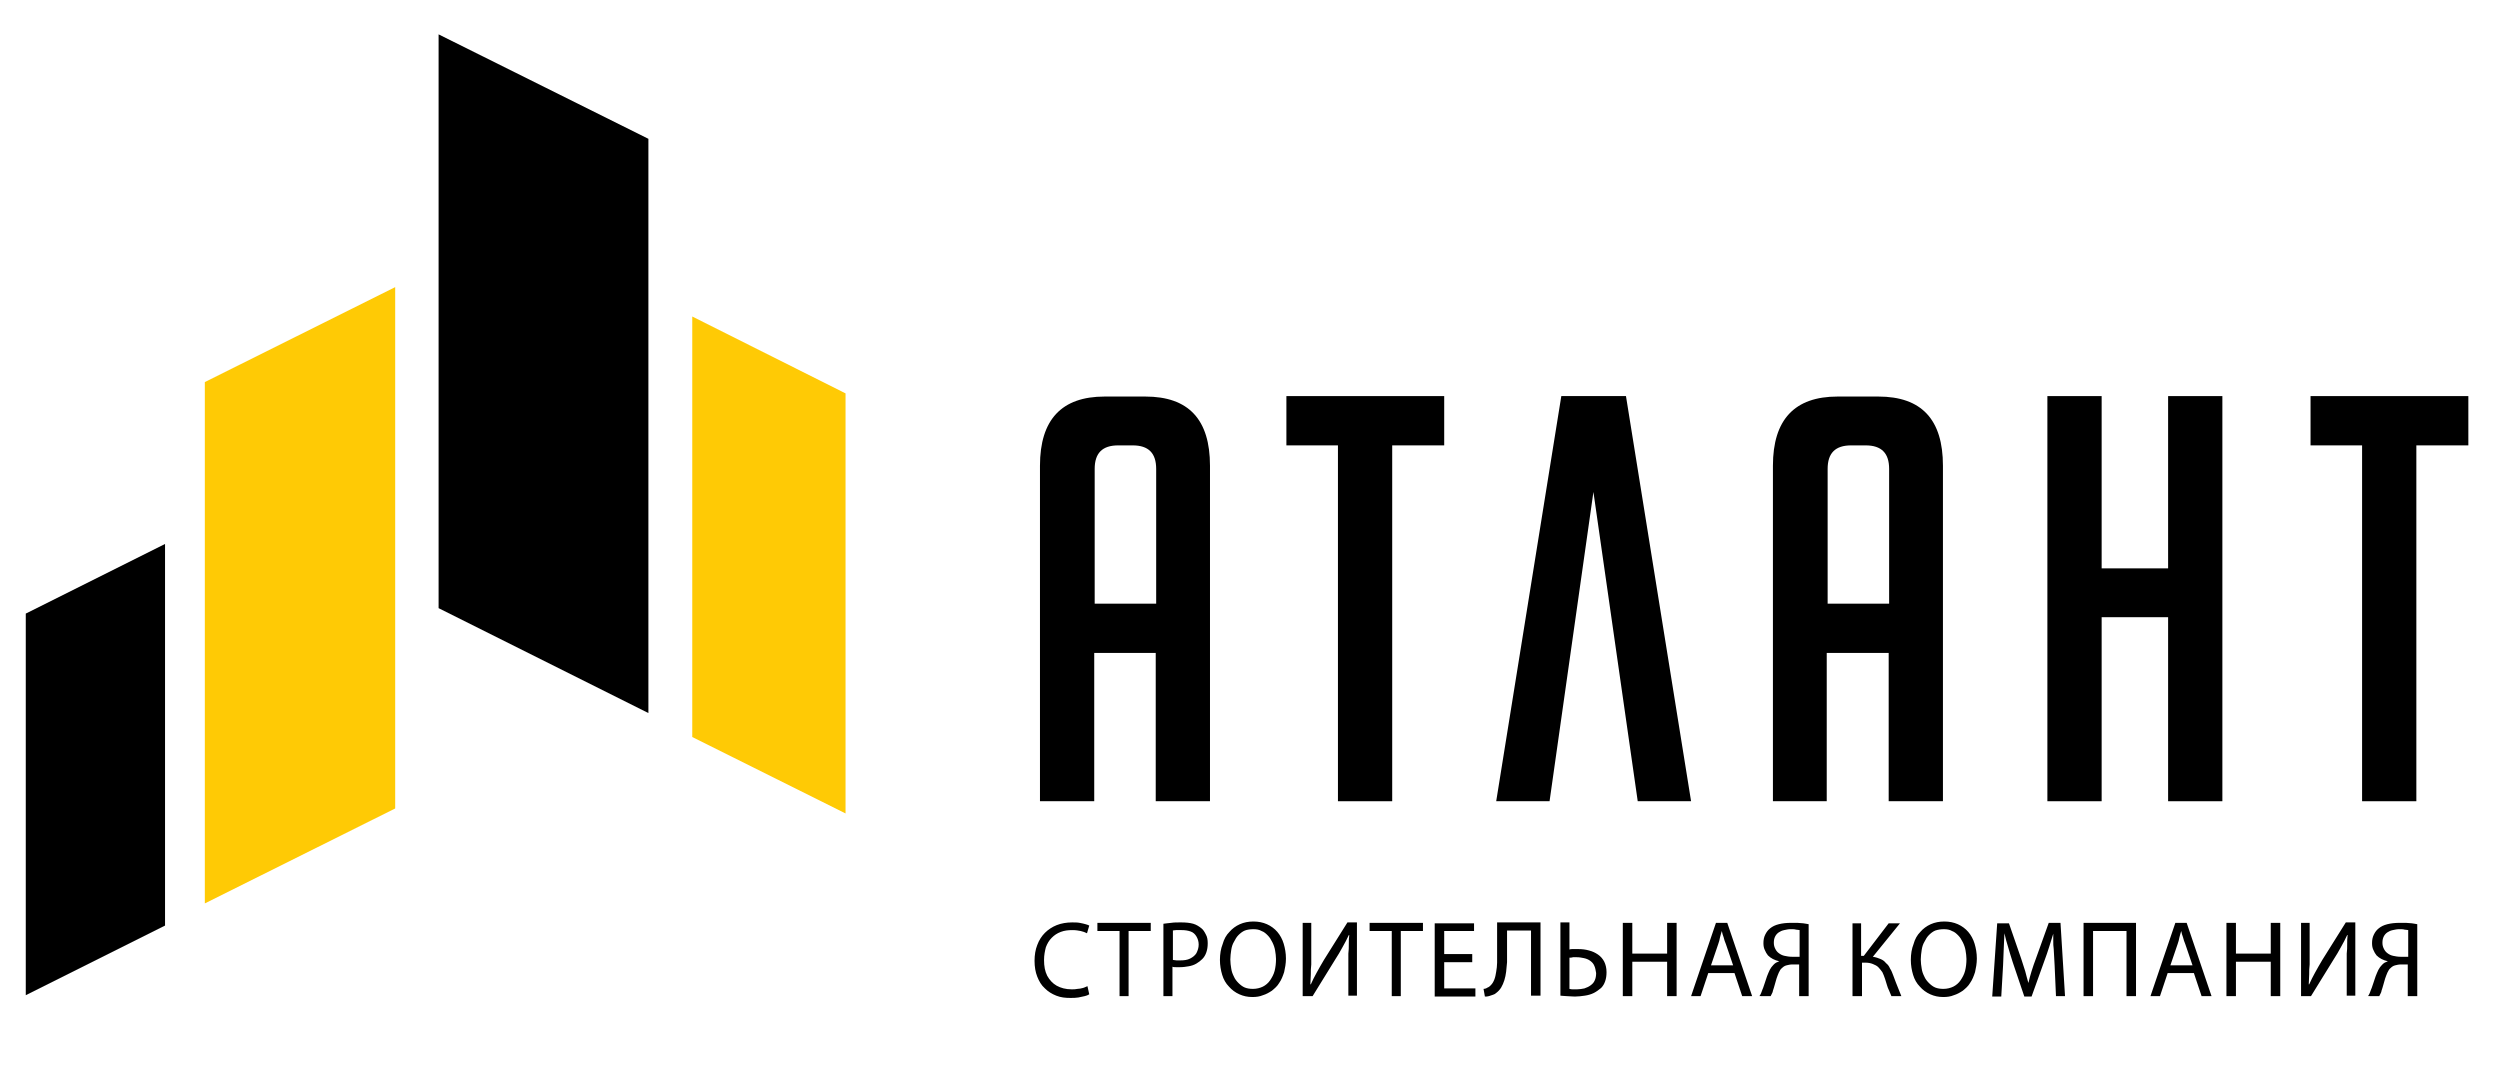
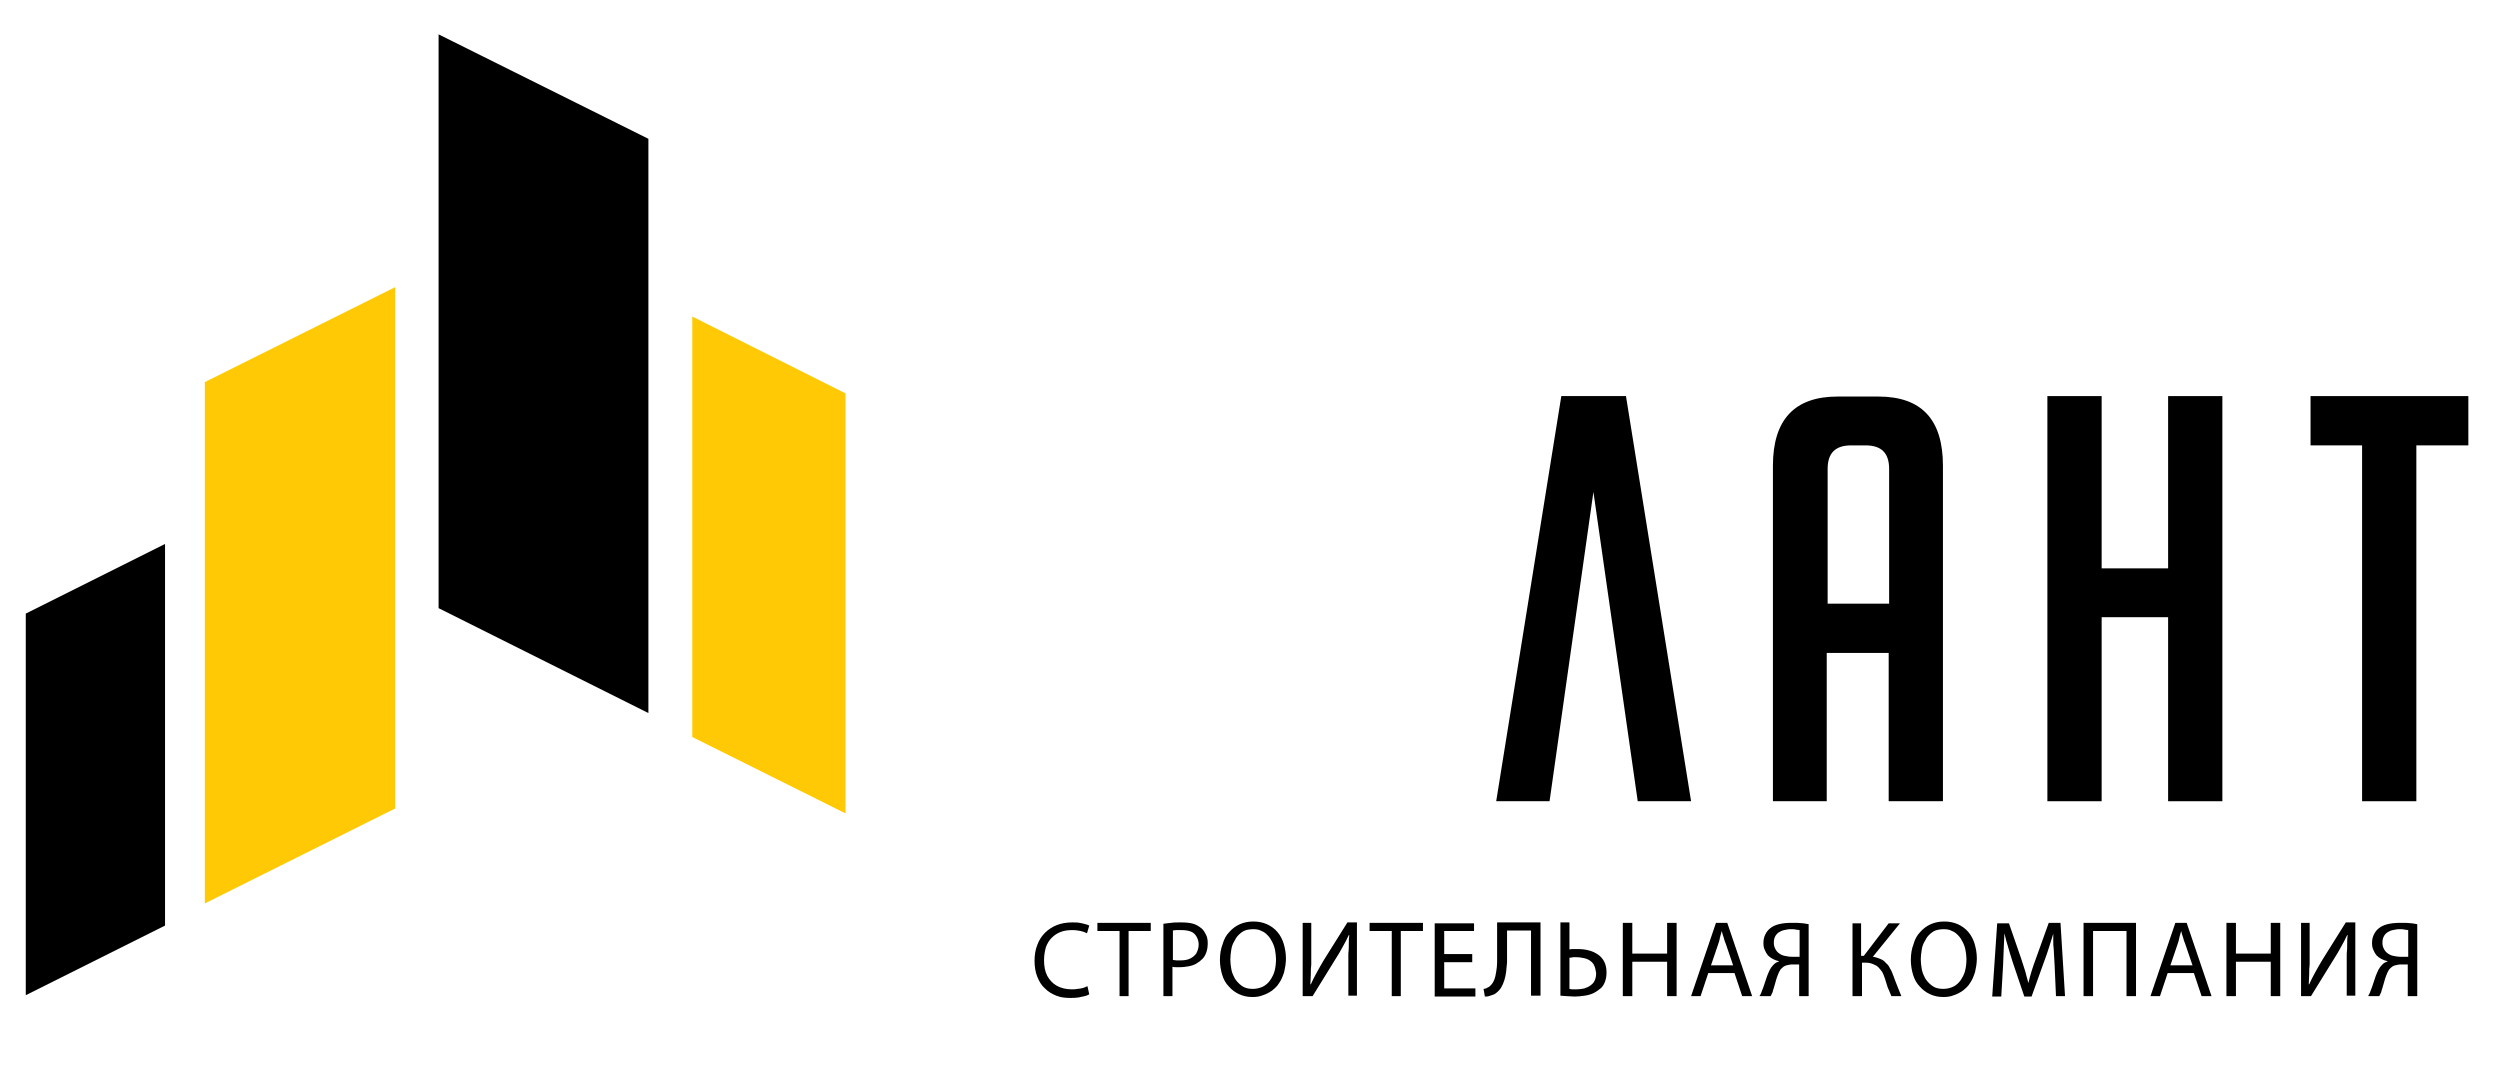
<svg xmlns="http://www.w3.org/2000/svg" version="1.1" id="Layer_1" x="0px" y="0px" viewBox="0 0 552.9 238" style="enable-background:new 0 0 552.9 238;" xml:space="preserve">
  <style type="text/css">
	.st0{fill-rule:evenodd;clip-rule:evenodd;}
	.st1{fill-rule:evenodd;clip-rule:evenodd;fill:#FFCA05;}
</style>
  <g>
    <polygon points="534.4,98.5 534.4,177.2 522.4,177.2 522.4,98.5 511,98.5 511,87.6 545.9,87.6 545.9,98.5  " />
    <polygon class="st0" points="97,134.5 143.4,157.7 143.4,30.7 97,7.6  " />
    <polygon class="st1" points="153.1,163 187,179.9 187,87 153.1,70  " />
    <polygon class="st1" points="87.4,178.8 45.3,199.8 45.3,84.5 87.4,63.5  " />
    <polygon class="st0" points="36.5,204.7 5.7,220.1 5.7,135.7 36.5,120.3  " />
-     <path d="M242,177.2h-12V103c0-10.2,4.8-15.3,14.3-15.3h9c9.6,0,14.3,5.1,14.3,15.3v74.2h-12v-32.8H242V177.2L242,177.2z    M255.7,133.5v-29.8c0-3.5-1.7-5.2-5.2-5.2h-3.2c-3.5,0-5.2,1.7-5.2,5.2v29.8H255.7z" />
-     <polygon points="307.9,98.5 307.9,177.2 295.9,177.2 295.9,98.5 284.5,98.5 284.5,87.6 319.4,87.6 319.4,98.5  " />
    <polygon points="374,177.2 359.6,87.6 345.3,87.6 330.9,177.2 342.7,177.2 352.4,108.8 362.2,177.2  " />
    <path d="M404.1,177.2h-12V103c0-10.2,4.8-15.3,14.3-15.3h9c9.6,0,14.3,5.1,14.3,15.3v74.2h-12v-32.8h-13.7V177.2L404.1,177.2z    M417.8,133.5v-29.8c0-3.5-1.7-5.2-5.2-5.2h-3.2c-3.5,0-5.2,1.7-5.2,5.2v29.8H417.8z" />
    <polygon points="479.5,177.2 479.5,136.5 464.8,136.5 464.8,177.2 452.8,177.2 452.8,87.6 464.8,87.6 464.8,125.7 479.5,125.7    479.5,87.6 491.5,87.6 491.5,177.2  " />
    <path d="M240.5,218.1c-0.3,0.1-0.6,0.3-1,0.4c-0.4,0.1-0.8,0.2-1.2,0.2c-0.4,0.1-0.8,0.1-1.3,0.1c-1.3,0-2.4-0.3-3.3-0.8   c-0.9-0.5-1.6-1.3-2.1-2.2c-0.5-1-0.7-2.1-0.7-3.5c0-1.1,0.2-2,0.4-2.8c0.3-0.8,0.7-1.5,1.3-2.1c0.6-0.6,1.2-1,2-1.3   c0.8-0.3,1.6-0.4,2.6-0.4c0.7,0,1.3,0.1,1.8,0.2c0.5,0.1,1,0.3,1.4,0.5l0.5-1.7c-0.2-0.1-0.4-0.2-0.8-0.3c-0.3-0.1-0.8-0.2-1.3-0.3   c-0.5-0.1-1.1-0.1-1.7-0.1c-1.2,0-2.4,0.2-3.4,0.6c-1,0.4-1.9,1-2.6,1.7c-0.7,0.7-1.3,1.6-1.7,2.7c-0.4,1-0.6,2.2-0.6,3.5   c0,1.3,0.2,2.5,0.6,3.5c0.4,1,0.9,1.9,1.7,2.6c0.7,0.7,1.5,1.2,2.5,1.6c1,0.4,2,0.5,3.1,0.5c0.7,0,1.2,0,1.8-0.1   c0.5-0.1,1-0.2,1.4-0.3c0.4-0.1,0.7-0.2,1-0.4L240.5,218.1L240.5,218.1z M247.5,220.3h2.1v-14.4h4.9v-1.8h-11.8v1.8h4.9V220.3   L247.5,220.3z M257.2,220.3h2.1v-6.5c0.2,0.1,0.5,0.1,0.8,0.1c0.3,0,0.6,0,0.9,0c0.7,0,1.3-0.1,1.9-0.2c0.6-0.1,1.2-0.3,1.7-0.6   c0.5-0.3,0.9-0.6,1.3-1c0.4-0.4,0.7-0.9,0.9-1.5c0.2-0.6,0.3-1.2,0.3-2c0-0.7-0.1-1.4-0.4-1.9c-0.3-0.6-0.6-1.1-1-1.4   c-0.5-0.4-1.1-0.8-1.8-1c-0.7-0.2-1.6-0.3-2.7-0.3c-0.8,0-1.6,0-2.2,0.1c-0.7,0.1-1.2,0.1-1.7,0.2V220.3L257.2,220.3z M259.3,205.8   c0.2,0,0.4-0.1,0.8-0.1c0.3,0,0.7,0,1.2,0c0.8,0,1.4,0.1,2,0.3c0.6,0.2,1,0.6,1.3,1.1c0.3,0.5,0.5,1.1,0.5,1.8   c0,0.7-0.2,1.3-0.5,1.9c-0.3,0.5-0.8,0.9-1.4,1.2c-0.6,0.3-1.3,0.4-2.1,0.4c-0.3,0-0.7,0-0.9,0c-0.3,0-0.5-0.1-0.8-0.1V205.8   L259.3,205.8z M277.2,203.8c-1.1,0-2.1,0.2-3,0.6c-0.9,0.4-1.7,1-2.3,1.7c-0.7,0.7-1.2,1.6-1.5,2.7c-0.4,1-0.6,2.2-0.6,3.5   c0,1.2,0.2,2.3,0.5,3.3c0.3,1,0.8,1.9,1.5,2.6c0.6,0.7,1.4,1.3,2.3,1.7c0.9,0.4,1.8,0.6,2.9,0.6c0.8,0,1.6-0.1,2.3-0.4   c0.7-0.2,1.4-0.6,2-1c0.6-0.5,1.2-1,1.6-1.7c0.5-0.7,0.8-1.5,1.1-2.4c0.2-0.9,0.4-1.9,0.4-3c0-1.2-0.2-2.3-0.5-3.3   c-0.3-1-0.8-1.9-1.4-2.6c-0.6-0.7-1.4-1.3-2.3-1.7C279.3,204,278.3,203.8,277.2,203.8L277.2,203.8z M277.2,205.5   c0.7,0,1.3,0.1,1.8,0.4c0.6,0.2,1,0.6,1.4,1c0.4,0.4,0.7,0.9,1,1.5c0.3,0.6,0.5,1.2,0.6,1.8c0.1,0.6,0.2,1.3,0.2,1.9   c0,0.9-0.1,1.8-0.3,2.6c-0.2,0.8-0.6,1.5-1,2.1c-0.4,0.6-1,1.1-1.6,1.4c-0.6,0.3-1.4,0.5-2.2,0.5c-0.7,0-1.3-0.1-1.8-0.3   c-0.5-0.2-1-0.6-1.4-1c-0.4-0.4-0.8-0.9-1-1.4c-0.3-0.6-0.5-1.1-0.6-1.8c-0.1-0.6-0.2-1.3-0.2-2c0-0.7,0.1-1.4,0.2-2.1   c0.1-0.7,0.3-1.3,0.6-1.8c0.3-0.6,0.6-1.1,1-1.5c0.4-0.4,0.9-0.8,1.4-1C275.8,205.6,276.5,205.5,277.2,205.5L277.2,205.5z    M288.1,204.1v16.2h2.2l5-8.1c0.6-0.9,1.1-1.8,1.6-2.7c0.5-0.9,1-1.8,1.4-2.7l0.1,0c-0.1,0.7-0.1,1.4-0.1,2c0,0.7,0,1.4-0.1,2.1   c0,0.7,0,1.5,0,2.4v6.9h1.9v-16.2H298l-5.2,8.3c-0.6,1-1.1,1.9-1.6,2.8c-0.5,0.9-0.9,1.7-1.3,2.6l-0.1,0c0-0.7,0.1-1.4,0.1-2.2   c0-0.7,0-1.5,0.1-2.2c0-0.8,0-1.6,0-2.4v-6.8H288.1L288.1,204.1z M307.7,220.3h2.1v-14.4h4.9v-1.8h-11.8v1.8h4.9V220.3L307.7,220.3   z M325.6,211h-6.2v-5.1h6.6v-1.7h-8.7v16.2h9v-1.8h-6.9v-5.8h6.2V211L325.6,211z M331.1,204.1v6.8c0,0.7,0,1.3,0,2   c0,0.7-0.1,1.4-0.2,2c-0.1,0.6-0.2,1.2-0.4,1.7c-0.2,0.5-0.4,0.9-0.8,1.3c-0.2,0.2-0.4,0.4-0.7,0.5c-0.3,0.2-0.6,0.3-0.9,0.3   l0.3,1.7c0.3,0,0.6,0,0.9-0.1c0.3-0.1,0.6-0.2,0.9-0.3c0.3-0.1,0.5-0.2,0.7-0.4c0.4-0.3,0.8-0.7,1.1-1.2c0.3-0.5,0.5-1,0.7-1.6   c0.2-0.6,0.3-1.2,0.4-1.9c0.1-0.7,0.1-1.4,0.2-2.1c0-0.7,0-1.4,0-2.1v-4.9h5.3v14.4h2.1v-16.2H331.1L331.1,204.1z M345.1,204.1   v16.1c0.3,0,0.8,0.1,1.3,0.1c0.5,0,1.2,0.1,1.9,0.1c0.7,0,1.5-0.1,2.2-0.2c0.7-0.1,1.4-0.3,2-0.6c0.6-0.3,1.1-0.7,1.6-1.1   c0.4-0.4,0.7-0.9,0.9-1.5c0.2-0.6,0.3-1.2,0.3-2c0-0.9-0.2-1.7-0.5-2.3c-0.3-0.6-0.8-1.2-1.4-1.6c-0.6-0.4-1.2-0.7-2-0.9   c-0.7-0.2-1.5-0.3-2.3-0.3c-0.2,0-0.4,0-0.7,0c-0.2,0-0.5,0-0.7,0c-0.2,0-0.4,0-0.6,0.1v-6H345.1L345.1,204.1z M347.1,211.8   c0.3,0,0.5,0,0.8-0.1c0.3,0,0.6,0,0.8,0c0.6,0,1.1,0.1,1.6,0.2c0.5,0.1,1,0.3,1.4,0.6c0.4,0.3,0.7,0.6,0.9,1.1   c0.2,0.4,0.3,1,0.4,1.6c0,0.6-0.1,1.2-0.3,1.6c-0.2,0.5-0.5,0.8-0.9,1.1c-0.4,0.3-0.8,0.5-1.4,0.7c-0.5,0.1-1.1,0.2-1.6,0.2   c-0.4,0-0.7,0-0.9,0c-0.3,0-0.5,0-0.8-0.1V211.8L347.1,211.8z M358.9,204.1v16.2h2.1v-7.6h7.7v7.6h2.1v-16.2h-2.1v6.8H361v-6.8   H358.9L358.9,204.1z M383.6,215.2l1.7,5.1h2.2l-5.5-16.2h-2.5l-5.5,16.2h2.1l1.7-5.1H383.6L383.6,215.2z M378.4,213.5l1.6-4.7   c0.2-0.5,0.3-1,0.4-1.5c0.1-0.5,0.3-1,0.4-1.4h0c0.1,0.5,0.2,0.9,0.4,1.4c0.1,0.5,0.3,1,0.5,1.5l1.6,4.7H378.4L378.4,213.5z    M391.6,220.3c0.1-0.2,0.2-0.4,0.3-0.6c0.1-0.2,0.2-0.4,0.2-0.6c0.1-0.4,0.3-0.8,0.4-1.3c0.1-0.5,0.3-0.9,0.4-1.4   c0.2-0.5,0.3-0.9,0.5-1.3c0.2-0.4,0.4-0.8,0.7-1c0.3-0.3,0.6-0.5,1-0.6c0.4-0.1,0.8-0.2,1.3-0.2h1.5v7h2.1v-15.9   c-0.4-0.1-0.7-0.1-1.2-0.2c-0.4,0-0.9-0.1-1.3-0.1c-0.5,0-0.9,0-1.4,0c-1,0-1.9,0.1-2.7,0.3c-0.8,0.2-1.4,0.5-1.9,0.9   c-0.5,0.4-0.8,0.8-1.1,1.4c-0.3,0.6-0.4,1.2-0.4,1.9c0,0.6,0.1,1.1,0.3,1.5c0.2,0.5,0.4,0.8,0.7,1.2c0.3,0.3,0.7,0.6,1.1,0.8   c0.4,0.2,0.9,0.4,1.4,0.5v0c-0.2,0.1-0.5,0.2-0.7,0.3c-0.2,0.1-0.4,0.3-0.6,0.5c-0.3,0.3-0.6,0.7-0.8,1.1c-0.2,0.4-0.4,0.9-0.6,1.4   c-0.2,0.5-0.3,1-0.5,1.5c-0.2,0.5-0.3,1-0.5,1.4c-0.1,0.3-0.2,0.5-0.3,0.8c-0.1,0.2-0.2,0.5-0.4,0.7H391.6L391.6,220.3z    M398.1,211.6c-0.2,0-0.5,0-0.8,0c-0.3,0-0.6,0-1,0c-0.6,0-1.1-0.1-1.6-0.2c-0.5-0.1-0.9-0.3-1.3-0.6c-0.4-0.3-0.6-0.6-0.8-1   c-0.2-0.4-0.3-0.8-0.3-1.3c0-0.6,0.1-1,0.3-1.4c0.2-0.4,0.5-0.7,0.8-0.9c0.3-0.2,0.7-0.4,1.2-0.5c0.5-0.1,0.9-0.2,1.4-0.2   c0.5,0,0.9,0,1.2,0.1c0.3,0,0.6,0.1,0.8,0.1V211.6L398.1,211.6z M409.7,204.1v16.2h2.1v-7.4h0.7c0.7,0,1.2,0.1,1.7,0.3   c0.5,0.2,0.9,0.4,1.2,0.7c0.3,0.3,0.6,0.7,0.9,1.1c0.2,0.4,0.4,0.9,0.6,1.5c0.1,0.4,0.3,0.9,0.4,1.3c0.1,0.4,0.3,0.9,0.5,1.3   c0.2,0.4,0.3,0.8,0.5,1.2h2.2c-0.2-0.5-0.4-1-0.6-1.5c-0.2-0.5-0.4-1-0.6-1.5c-0.2-0.5-0.4-1.1-0.6-1.6c-0.2-0.5-0.4-1.1-0.7-1.5   c-0.2-0.5-0.5-0.9-0.9-1.2c-0.3-0.4-0.7-0.7-1.2-0.9c-0.5-0.2-1-0.4-1.7-0.5l6-7.4h-2.5l-5.5,7.2h-0.6v-7.2H409.7L409.7,204.1z    M430,203.8c-1.1,0-2.1,0.2-3,0.6c-0.9,0.4-1.7,1-2.3,1.7c-0.7,0.7-1.2,1.6-1.5,2.7c-0.4,1-0.6,2.2-0.6,3.5c0,1.2,0.2,2.3,0.5,3.3   c0.3,1,0.8,1.9,1.5,2.6c0.6,0.7,1.4,1.3,2.3,1.7c0.9,0.4,1.8,0.6,2.9,0.6c0.8,0,1.6-0.1,2.3-0.4c0.7-0.2,1.4-0.6,2-1   c0.6-0.5,1.2-1,1.6-1.7c0.5-0.7,0.8-1.5,1.1-2.4c0.2-0.9,0.4-1.9,0.4-3c0-1.2-0.2-2.3-0.5-3.3c-0.3-1-0.8-1.9-1.4-2.6   c-0.6-0.7-1.4-1.3-2.3-1.7C432.1,204,431.1,203.8,430,203.8L430,203.8z M429.9,205.5c0.7,0,1.3,0.1,1.8,0.4c0.6,0.2,1,0.6,1.4,1   c0.4,0.4,0.7,0.9,1,1.5c0.3,0.6,0.5,1.2,0.6,1.8c0.1,0.6,0.2,1.3,0.2,1.9c0,0.9-0.1,1.8-0.3,2.6c-0.2,0.8-0.6,1.5-1,2.1   c-0.4,0.6-1,1.1-1.6,1.4c-0.6,0.3-1.4,0.5-2.2,0.5c-0.7,0-1.3-0.1-1.8-0.3c-0.5-0.2-1-0.6-1.4-1c-0.4-0.4-0.8-0.9-1-1.4   c-0.3-0.6-0.5-1.1-0.6-1.8c-0.1-0.6-0.2-1.3-0.2-2c0-0.7,0.1-1.4,0.2-2.1c0.1-0.7,0.3-1.3,0.6-1.8c0.3-0.6,0.6-1.1,1-1.5   c0.4-0.4,0.9-0.8,1.4-1C428.6,205.6,429.2,205.5,429.9,205.5L429.9,205.5z M454.7,220.3h2l-1-16.2h-2.6l-2.8,7.8   c-0.4,1-0.7,2-1,2.9c-0.3,0.9-0.5,1.8-0.7,2.6h0c-0.2-0.8-0.5-1.7-0.7-2.6c-0.3-0.9-0.6-1.8-0.9-2.8l-2.7-7.8h-2.6l-1.1,16.2h2   l0.4-6.9c0-0.8,0.1-1.6,0.1-2.5c0-0.8,0.1-1.7,0.1-2.4c0-0.8,0.1-1.5,0.1-2.2h0c0.2,1,0.5,2,0.8,3c0.3,1,0.6,2.1,1,3.3l2.6,7.7h1.6   l2.8-7.8c0.4-1.1,0.8-2.2,1.1-3.2c0.3-1,0.6-2,0.9-2.9h0c0,0.5,0,1,0,1.6c0,0.6,0,1.2,0.1,1.8c0,0.6,0.1,1.2,0.1,1.8   c0,0.6,0.1,1.2,0.1,1.8L454.7,220.3L454.7,220.3z M460.8,204.1v16.2h2.1v-14.4h7.4v14.4h2.1v-16.2H460.8L460.8,204.1z M485.2,215.2   l1.7,5.1h2.2l-5.5-16.2h-2.5l-5.5,16.2h2.1l1.7-5.1H485.2L485.2,215.2z M480,213.5l1.6-4.7c0.2-0.5,0.3-1,0.4-1.5   c0.1-0.5,0.3-1,0.4-1.4h0c0.1,0.5,0.2,0.9,0.4,1.4c0.1,0.5,0.3,1,0.5,1.5l1.6,4.7H480L480,213.5z M492.4,204.1v16.2h2.1v-7.6h7.7   v7.6h2.1v-16.2h-2.1v6.8h-7.7v-6.8H492.4L492.4,204.1z M508.9,204.1v16.2h2.2l5-8.1c0.6-0.9,1.1-1.8,1.6-2.7c0.5-0.9,1-1.8,1.4-2.7   l0.1,0c-0.1,0.7-0.1,1.4-0.1,2c0,0.7,0,1.4-0.1,2.1c0,0.7,0,1.5,0,2.4v6.9h1.9v-16.2h-2.1l-5.2,8.3c-0.6,1-1.1,1.9-1.6,2.8   c-0.5,0.9-0.9,1.7-1.3,2.6l-0.1,0c0-0.7,0.1-1.4,0.1-2.2c0-0.7,0-1.5,0.1-2.2c0-0.8,0-1.6,0-2.4v-6.8H508.9L508.9,204.1z    M526.2,220.3c0.1-0.2,0.2-0.4,0.3-0.6c0.1-0.2,0.2-0.4,0.2-0.6c0.1-0.4,0.3-0.8,0.4-1.3c0.1-0.5,0.3-0.9,0.4-1.4   c0.2-0.5,0.3-0.9,0.5-1.3c0.2-0.4,0.4-0.8,0.7-1c0.3-0.3,0.6-0.5,1-0.6c0.4-0.1,0.8-0.2,1.3-0.2h1.5v7h2.1v-15.9   c-0.4-0.1-0.7-0.1-1.2-0.2c-0.4,0-0.9-0.1-1.3-0.1c-0.5,0-0.9,0-1.4,0c-1,0-1.9,0.1-2.7,0.3c-0.8,0.2-1.4,0.5-1.9,0.9   c-0.5,0.4-0.8,0.8-1.1,1.4c-0.3,0.6-0.4,1.2-0.4,1.9c0,0.6,0.1,1.1,0.3,1.5c0.2,0.5,0.4,0.8,0.7,1.2c0.3,0.3,0.7,0.6,1.1,0.8   c0.4,0.2,0.9,0.4,1.4,0.5v0c-0.2,0.1-0.5,0.2-0.7,0.3c-0.2,0.1-0.4,0.3-0.6,0.5c-0.3,0.3-0.6,0.7-0.8,1.1c-0.2,0.4-0.4,0.9-0.6,1.4   c-0.2,0.5-0.3,1-0.5,1.5c-0.2,0.5-0.3,1-0.5,1.4c-0.1,0.3-0.2,0.5-0.3,0.8c-0.1,0.2-0.2,0.5-0.4,0.7H526.2L526.2,220.3z    M532.7,211.6c-0.2,0-0.5,0-0.8,0c-0.3,0-0.6,0-1,0c-0.6,0-1.1-0.1-1.6-0.2c-0.5-0.1-0.9-0.3-1.3-0.6c-0.4-0.3-0.6-0.6-0.8-1   c-0.2-0.4-0.3-0.8-0.3-1.3c0-0.6,0.1-1,0.3-1.4c0.2-0.4,0.5-0.7,0.8-0.9c0.3-0.2,0.7-0.4,1.2-0.5c0.5-0.1,0.9-0.2,1.4-0.2   c0.5,0,0.9,0,1.2,0.1c0.3,0,0.6,0.1,0.8,0.1V211.6z" />
  </g>
</svg>